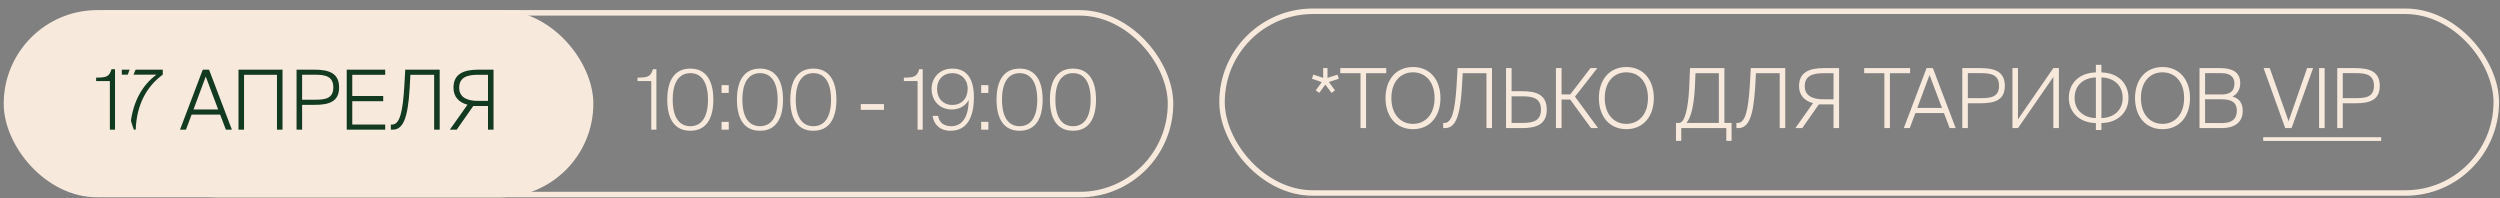
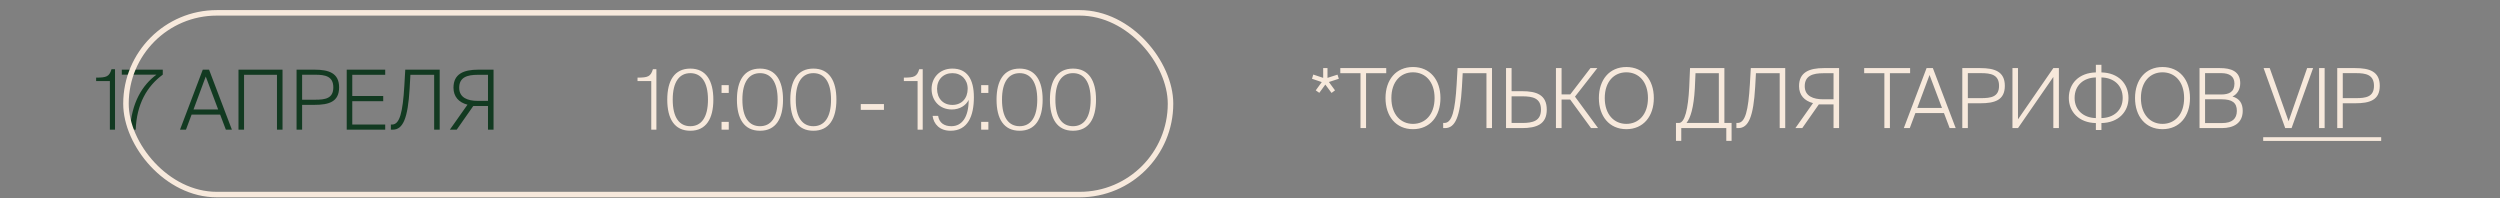
<svg xmlns="http://www.w3.org/2000/svg" width="227" height="18" viewBox="0 0 227 18" fill="none">
  <rect x="0" y="0" width="227" height="18" fill="#808080" stroke="none" />
-   <rect x="0.588" y="1.167" width="53.037" height="16.5" rx="8.25" fill="#F7E9DC" stroke="#F7E9DC" stroke-width="0.5" />
  <path d="M10.443 11.774H9.977V7.363H8.729V7.048C9.684 7.048 9.924 6.95 10.127 6.281H10.443V11.774ZM11.06 6.777V6.326H14.78V6.777C13.337 7.837 12.406 9.467 12.323 11.774H11.804C11.947 9.317 12.917 7.731 14.209 6.777H11.06ZM16.345 11.774L18.411 6.326H18.982L21.056 11.774H20.508L19.989 10.407H17.397L16.886 11.774H16.345ZM18.682 6.95L17.57 9.941H19.809L18.682 6.95ZM22.159 11.774H21.655V6.326H25.653V11.774H25.15V6.792H22.159V11.774ZM26.928 6.326H28.559C29.859 6.326 30.791 6.634 30.791 7.934C30.791 9.249 29.859 9.52 28.559 9.52H27.432V11.774H26.928V6.326ZM28.627 6.785H27.432V9.054H28.627C29.521 9.054 30.265 8.949 30.265 7.934C30.265 6.92 29.521 6.785 28.627 6.785ZM31.482 11.774V6.326H34.977V6.792H31.986V8.716H34.796V9.189H31.986V11.309H34.977V11.774H31.482ZM35.663 11.774H35.49V11.309H35.596C36.294 11.309 36.572 10.211 36.715 7.769L36.798 6.326H39.924V11.774H39.421V6.792H37.264L37.196 8.024C37.038 10.752 36.588 11.774 35.663 11.774ZM41.47 11.774H40.846L42.447 9.505C41.665 9.302 41.176 8.784 41.176 7.964C41.176 6.702 42.108 6.326 43.431 6.326H44.814V11.774H44.31V9.625H42.973L41.47 11.774ZM43.363 9.159H44.31V6.792H43.386C42.431 6.792 41.695 7.01 41.695 7.972C41.695 8.874 42.477 9.159 43.363 9.159Z" fill="#123A21" />
  <rect x="11.438" y="1.167" width="94.845" height="16.5" rx="8.25" stroke="#F7E9DC" stroke-width="0.5" />
  <path d="M59.601 11.774H59.135V7.363H57.887V7.048C58.842 7.048 59.082 6.95 59.285 6.281H59.601V11.774ZM62.683 11.872C61.24 11.872 60.587 10.783 60.587 9.047C60.587 7.326 61.24 6.228 62.683 6.228C64.111 6.228 64.772 7.326 64.772 9.047C64.772 10.783 64.111 11.872 62.683 11.872ZM62.683 11.459C63.66 11.459 64.284 10.692 64.284 9.047C64.284 7.416 63.66 6.642 62.683 6.642C61.699 6.642 61.083 7.416 61.083 9.047C61.083 10.692 61.699 11.459 62.683 11.459ZM66.171 8.438H65.517V7.731H66.171V8.438ZM66.171 11.774H65.517V11.068H66.171V11.774ZM69.01 11.872C67.567 11.872 66.913 10.783 66.913 9.047C66.913 7.326 67.567 6.228 69.01 6.228C70.437 6.228 71.099 7.326 71.099 9.047C71.099 10.783 70.437 11.872 69.01 11.872ZM69.01 11.459C69.987 11.459 70.61 10.692 70.61 9.047C70.61 7.416 69.987 6.642 69.01 6.642C68.025 6.642 67.409 7.416 67.409 9.047C67.409 10.692 68.025 11.459 69.01 11.459ZM73.857 11.872C72.414 11.872 71.76 10.783 71.76 9.047C71.76 7.326 72.414 6.228 73.857 6.228C75.285 6.228 75.946 7.326 75.946 9.047C75.946 10.783 75.285 11.872 73.857 11.872ZM73.857 11.459C74.834 11.459 75.458 10.692 75.458 9.047C75.458 7.416 74.834 6.642 73.857 6.642C72.873 6.642 72.256 7.416 72.256 9.047C72.256 10.692 72.873 11.459 73.857 11.459ZM80.262 9.978H78.158V9.452H80.262V9.978ZM83.783 11.774H83.317V7.363H82.07V7.048C83.024 7.048 83.264 6.95 83.467 6.281H83.783V11.774ZM87.865 8.055C87.865 7.22 87.286 6.642 86.475 6.642C85.656 6.642 85.085 7.22 85.085 8.055C85.085 8.941 85.633 9.527 86.475 9.527C87.316 9.527 87.865 8.941 87.865 8.055ZM86.385 11.459C87.347 11.459 87.955 10.64 87.955 9.069C87.707 9.58 87.144 9.941 86.422 9.941C85.34 9.941 84.588 9.159 84.588 8.077C84.588 7.055 85.325 6.228 86.475 6.228C87.82 6.228 88.429 7.19 88.429 8.829C88.429 10.534 87.88 11.872 86.309 11.872C85.332 11.872 84.776 11.278 84.679 10.519H85.182C85.272 11.158 85.746 11.459 86.385 11.459ZM89.744 8.438H89.09V7.731H89.744V8.438ZM89.744 11.774H89.09V11.068H89.744V11.774ZM92.583 11.872C91.14 11.872 90.486 10.783 90.486 9.047C90.486 7.326 91.14 6.228 92.583 6.228C94.01 6.228 94.672 7.326 94.672 9.047C94.672 10.783 94.01 11.872 92.583 11.872ZM92.583 11.459C93.56 11.459 94.183 10.692 94.183 9.047C94.183 7.416 93.56 6.642 92.583 6.642C91.598 6.642 90.982 7.416 90.982 9.047C90.982 10.692 91.598 11.459 92.583 11.459ZM97.43 11.872C95.987 11.872 95.333 10.783 95.333 9.047C95.333 7.326 95.987 6.228 97.43 6.228C98.858 6.228 99.519 7.326 99.519 9.047C99.519 10.783 98.858 11.872 97.43 11.872ZM97.43 11.459C98.407 11.459 99.031 10.692 99.031 9.047C99.031 7.416 98.407 6.642 97.43 6.642C96.446 6.642 95.829 7.416 95.829 9.047C95.829 10.692 96.446 11.459 97.43 11.459Z" fill="#F7E9DC" />
-   <rect x="110.96" y="1.024" width="115.702" height="16.5" rx="8.25" stroke="#F7E9DC" stroke-width="0.5" />
  <path d="M120.536 6.183V7.07L121.445 6.777L121.565 7.152L120.663 7.446L121.219 8.205L120.904 8.438L120.34 7.679L119.792 8.43L119.469 8.205L120.017 7.453L119.13 7.152L119.243 6.769L120.145 7.07V6.183H120.536ZM123.533 11.631V6.649H121.7V6.183H125.87V6.649H124.037V11.631H123.533ZM126.337 8.903C126.337 10.399 127.186 11.248 128.299 11.248C129.411 11.248 130.26 10.399 130.26 8.903C130.26 7.408 129.411 6.566 128.299 6.566C127.186 6.566 126.337 7.408 126.337 8.903ZM130.794 8.903C130.794 10.564 129.839 11.729 128.299 11.729C126.758 11.729 125.804 10.564 125.804 8.903C125.804 7.243 126.758 6.085 128.299 6.085C129.839 6.085 130.794 7.243 130.794 8.903ZM131.212 11.631H131.04V11.165H131.145C131.844 11.165 132.122 10.068 132.265 7.626L132.347 6.183H135.473V11.631H134.97V6.649H132.813L132.745 7.881C132.588 10.609 132.137 11.631 131.212 11.631ZM138.191 11.631H136.748V6.183H137.252V8.28H138.191C139.506 8.28 140.446 8.595 140.446 9.956C140.446 11.293 139.506 11.631 138.191 11.631ZM137.252 8.746V11.165H138.221C139.176 11.165 139.92 10.985 139.92 9.956C139.92 8.911 139.176 8.746 138.221 8.746H137.252ZM141.791 11.631H141.28V6.183H141.791V8.573H142.58L144.414 6.183H145.038L143.009 8.776L145.105 11.631H144.466L142.573 9.039H141.791V11.631ZM145.712 8.903C145.712 10.399 146.561 11.248 147.673 11.248C148.786 11.248 149.635 10.399 149.635 8.903C149.635 7.408 148.786 6.566 147.673 6.566C146.561 6.566 145.712 7.408 145.712 8.903ZM150.168 8.903C150.168 10.564 149.214 11.729 147.673 11.729C146.133 11.729 145.178 10.564 145.178 8.903C145.178 7.243 146.133 6.085 147.673 6.085C149.214 6.085 150.168 7.243 150.168 8.903ZM152.659 12.789H152.178V11.165H152.441C152.99 11.165 153.283 9.865 153.38 7.934L153.456 6.183H156.574V11.165H157.228V12.789H156.747V11.631H152.659V12.789ZM153.133 11.165H156.071V6.649H153.952L153.892 8.009C153.794 9.783 153.493 10.722 153.133 11.165ZM157.838 11.631H157.665V11.165H157.771C158.469 11.165 158.748 10.068 158.89 7.626L158.973 6.183H162.099V11.631H161.596V6.649H159.439L159.371 7.881C159.213 10.609 158.763 11.631 157.838 11.631ZM163.645 11.631H163.021L164.622 9.362C163.84 9.159 163.352 8.64 163.352 7.821C163.352 6.559 164.283 6.183 165.606 6.183H166.989V11.631H166.485V9.482H165.148L163.645 11.631ZM165.538 9.016H166.485V6.649H165.561C164.607 6.649 163.87 6.867 163.87 7.829C163.87 8.731 164.652 9.016 165.538 9.016ZM171.101 11.631V6.649H169.267V6.183H173.438V6.649H171.604V11.631H171.101ZM172.866 11.631L174.933 6.183H175.504L177.578 11.631H177.029L176.511 10.264H173.918L173.407 11.631H172.866ZM175.203 6.807L174.091 9.798H176.33L175.203 6.807ZM178.177 6.183H179.808C181.108 6.183 182.039 6.491 182.039 7.791C182.039 9.106 181.108 9.377 179.808 9.377H178.68V11.631H178.177V6.183ZM179.875 6.641H178.68V8.911H179.875C180.769 8.911 181.513 8.806 181.513 7.791C181.513 6.777 180.769 6.641 179.875 6.641ZM183.234 11.631H182.731V6.183H183.234V10.835L186.443 6.183H186.947V11.631H186.443V6.987L183.234 11.631ZM190.809 11.804H190.305V11.173C188.772 11.15 187.848 10.151 187.848 8.888C187.848 7.581 188.772 6.611 190.305 6.574V5.882H190.809V6.574C192.342 6.611 193.266 7.581 193.266 8.903C193.266 10.158 192.342 11.15 190.809 11.173V11.804ZM190.305 10.722V7.032C189.201 7.055 188.374 7.731 188.374 8.896C188.374 10.016 189.201 10.7 190.305 10.722ZM190.809 7.032V10.722C191.921 10.7 192.74 10.016 192.74 8.896C192.74 7.731 191.921 7.055 190.809 7.032ZM194.395 8.903C194.395 10.399 195.244 11.248 196.356 11.248C197.469 11.248 198.318 10.399 198.318 8.903C198.318 7.408 197.469 6.566 196.356 6.566C195.244 6.566 194.395 7.408 194.395 8.903ZM198.851 8.903C198.851 10.564 197.897 11.729 196.356 11.729C194.816 11.729 193.861 10.564 193.861 8.903C193.861 7.243 194.816 6.085 196.356 6.085C197.897 6.085 198.851 7.243 198.851 8.903ZM199.717 11.631V6.183H201.573C202.557 6.183 203.414 6.454 203.414 7.558C203.414 8.137 203.121 8.573 202.707 8.761C203.361 8.949 203.639 9.407 203.639 10.061C203.639 11.188 202.805 11.631 201.746 11.631H199.717ZM200.22 9.016V11.173H201.776C202.67 11.173 203.106 10.782 203.106 10.068C203.106 9.324 202.67 9.016 201.731 9.016H200.22ZM200.22 6.641V8.58H201.67C202.414 8.58 202.888 8.34 202.888 7.588C202.888 6.927 202.422 6.641 201.693 6.641H200.22ZM205.535 6.183H206.091L207.805 11.008L209.488 6.183H210.029L208.075 11.631H207.497L205.535 6.183ZM211.077 6.183V11.631H210.573V6.183H211.077ZM212.221 6.183H213.851C215.152 6.183 216.083 6.491 216.083 7.791C216.083 9.106 215.152 9.377 213.851 9.377H212.724V11.631H212.221V6.183ZM213.919 6.641H212.724V8.911H213.919C214.813 8.911 215.557 8.806 215.557 7.791C215.557 6.777 214.813 6.641 213.919 6.641Z" fill="#F7E9DC" />
  <path d="M205.498 12.458H216.211V12.796H205.498V12.458Z" fill="#F7E9DC" />
</svg>